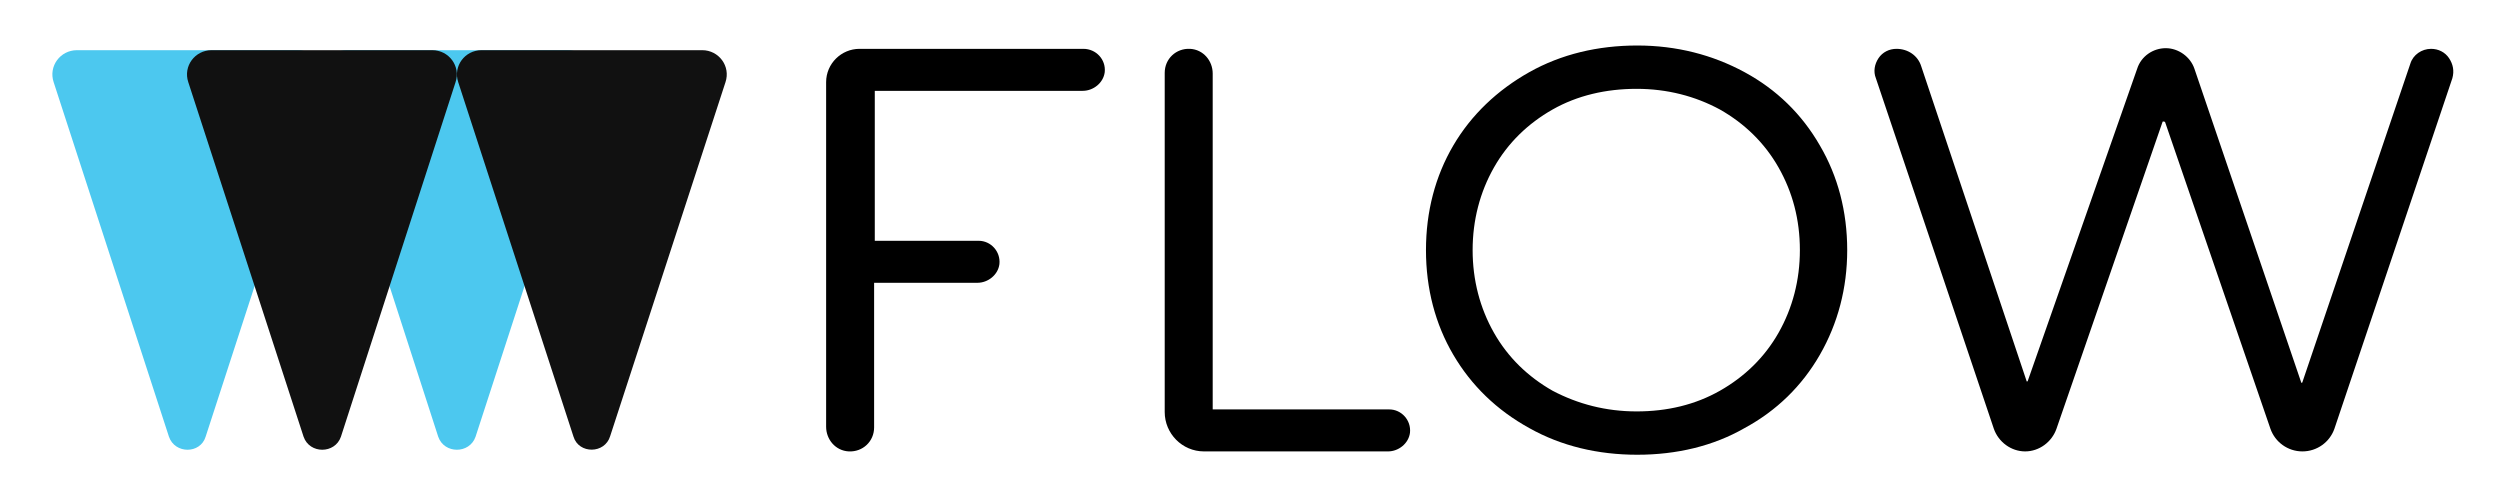
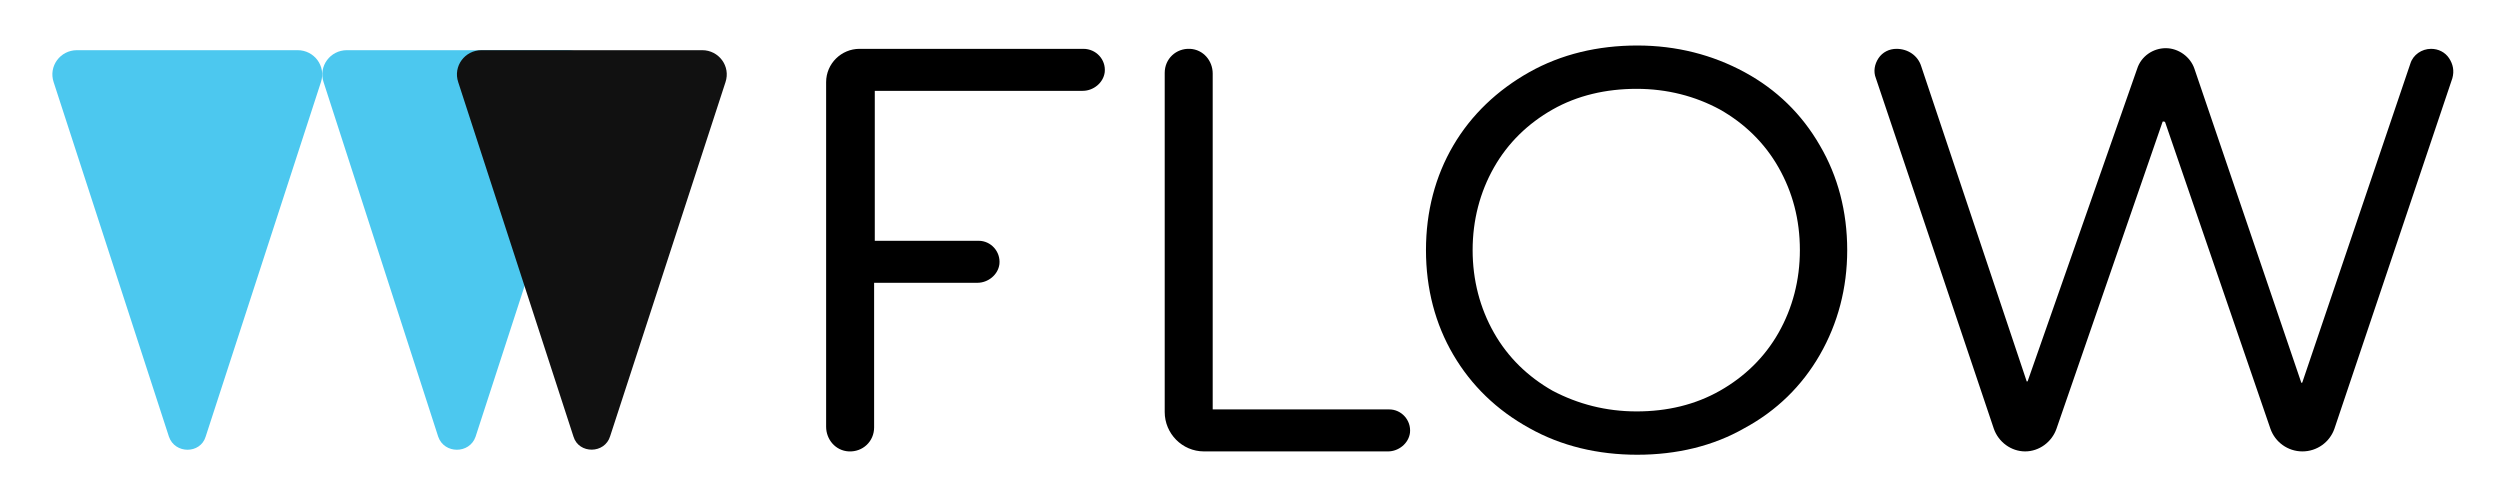
<svg xmlns="http://www.w3.org/2000/svg" width="500" height="100">
  <defs>
    <clipPath id="clipPath18">
      <path d="m-9.75,133.5l391.6,0l0,-112.5l-391.6,0l0,112.5z" id="path16" />
    </clipPath>
  </defs>
  <g>
    <title>background</title>
    <rect fill="none" id="canvas_background" height="102" width="502" y="-1" x="-1" />
  </g>
  <g>
    <title>Layer 1</title>
    <g id="g10" transform="matrix(1.333,0,0,-1.333,0,150) ">
      <g id="g12">
        <g id="g14" clip-path="url(#clipPath18)">
          <g id="g20">
            <path fill="#4cc8ef" fill-rule="nonzero" d="m65.75,47l-17.2,53.2c-0.8,2.4 1,4.8 3.5,4.8l33.1,0c2.5,0 4.3,-2.4 3.5,-4.8l-17.3,-53.2c-0.9,-2.6 -4.7,-2.6 -5.6,0" id="path22" />
          </g>
          <g id="g24">
            <path fill="#4cc8ef" fill-rule="nonzero" d="m25.35,47l-17.3,53.2c-0.8,2.4 1,4.8 3.5,4.8l33.1,0c2.5,0 4.3,-2.4 3.5,-4.8l-17.3,-53.2c-0.8,-2.6 -4.6,-2.6 -5.5,0" id="path26" />
          </g>
          <g id="g28">
            <path fill="#000000" fill-rule="nonzero" d="m162.55,105.2l-33.6,0c-2.7,0 -5,-2.2 -5,-5l0,-51.7c0,-1.901 1.4,-3.6 3.4,-3.7c2.1,-0.1 3.8,1.5 3.8,3.6l0,21.699l15.5,0c1.6,0 3.1,1.201 3.3,2.801c0.2,1.9 -1.3,3.5 -3.1,3.5l-15.6,0l0,22.5l31.2,0c1.6,0 3.1,1.2 3.3,2.8c0.2,1.9 -1.3,3.5 -3.2,3.5" id="path30" />
          </g>
          <g id="g32">
            <path fill="#000000" fill-rule="nonzero" d="m208.45,51.1l-26.5,0l0,50.4c0,1.9 -1.4,3.6 -3.4,3.701c-2.1,0.099 -3.8,-1.5 -3.8,-3.601l0,-50.899c0,-3.201 2.6,-5.901 5.9,-5.901l27.6,0c1.599,0 3.099,1.2 3.3,2.8c0.2,1.9 -1.3,3.5 -3.1,3.5" id="path34" />
          </g>
          <g id="g36">
            <path fill="#000000" fill-rule="nonzero" d="m270.05,75c0,-4.5 -1.1,-8.7 -3.2,-12.4c-2.1,-3.7 -5.1,-6.6 -8.8,-8.7c-3.7,-2.1 -7.899,-3.1 -12.5,-3.1c-4.6,0 -8.8,1.1 -12.6,3.1c-3.7,2.1 -6.7,5 -8.799,8.7c-2.101,3.7 -3.201,7.9 -3.201,12.4c0,4.5 1.1,8.7 3.201,12.4c2.099,3.7 5.099,6.6 8.799,8.7c3.701,2.1 8,3.1 12.6,3.1c4.601,0 8.8,-1.1 12.5,-3.1c3.7,-2.1 6.7,-5 8.8,-8.7c2.1,-3.7 3.2,-7.8 3.2,-12.4m-8.3,26.7c-4.8,2.6 -10.2,4 -16.099,4c-5.901,0 -11.401,-1.3 -16.201,-4c-4.799,-2.7 -8.7,-6.4 -11.4,-11c-2.7,-4.6 -4.1,-9.9 -4.1,-15.7c0,-5.8 1.4,-11.1 4.1,-15.7c2.7,-4.6 6.5,-8.3 11.4,-11c4.8,-2.7 10.3,-4 16.201,-4c5.899,0 11.399,1.3 16.099,4c4.8,2.6 8.6,6.3 11.3,11c2.7,4.7 4.101,10 4.101,15.7c0,5.8 -1.401,11.1 -4.101,15.7c-2.7,4.7 -6.5,8.4 -11.3,11" id="path38" />
          </g>
          <g id="g40">
            <path fill="#000000" fill-rule="nonzero" d="m367.45,103.8c-0.601,0.9 -1.601,1.4 -2.7,1.4c-1.401,0 -2.7,-0.9 -3.1,-2.2l-16.2,-47.8c0,-0.1 -0.101,-0.1 -0.101,-0.1c-0.099,0 -0.099,0 -0.099,0.1l-16,47c-0.6,1.8 -2.401,3.1 -4.3,3.1c-1.9,0 -3.7,-1.2 -4.3,-3.1l-16.4,-46.799c0,-0.101 -0.1,-0.101 -0.1,-0.101c-0.1,0 -0.1,0 -0.1,0.101l-15.8,47.199c-0.5,1.6 -2,2.6 -3.7,2.6c-1.1,0 -2.1,-0.5 -2.701,-1.4c-0.599,-0.9 -0.799,-2 -0.399,-3l17.7,-52.6c0.699,-2 2.6,-3.4 4.699,-3.4c2.101,0 4,1.4 4.701,3.4l15.9,46c0,0.1 0.1,0.1 0.2,0.1c0,0 0.1,0 0.199,-0.1l15.801,-46c0.699,-2 2.6,-3.4 4.8,-3.4c2.2,0 4.1,1.4 4.8,3.4l17.7,52.6c0.3,1.1 0.1,2.1 -0.5,3" id="path42" />
          </g>
          <g id="g44">
            <path fill="#111111" fill-rule="nonzero" d="m86.05,47l-17.3,53.2c-0.8,2.4 1,4.8 3.5,4.8l33.1,0c2.5,0 4.3,-2.4 3.5,-4.8l-17.3,-53.1c-0.8,-2.7 -4.7,-2.7 -5.5,-0.1" id="path46" />
          </g>
          <g id="g48">
-             <path fill="#111111" fill-rule="nonzero" d="m45.55,47l-17.3,53.2c-0.8,2.4 1,4.8 3.5,4.8l33.1,0c2.5,0 4.3,-2.4 3.5,-4.8l-17.2,-53.2c-0.9,-2.6 -4.7,-2.6 -5.6,0" id="path50" />
-           </g>
+             </g>
        </g>
      </g>
    </g>
  </g>
</svg>